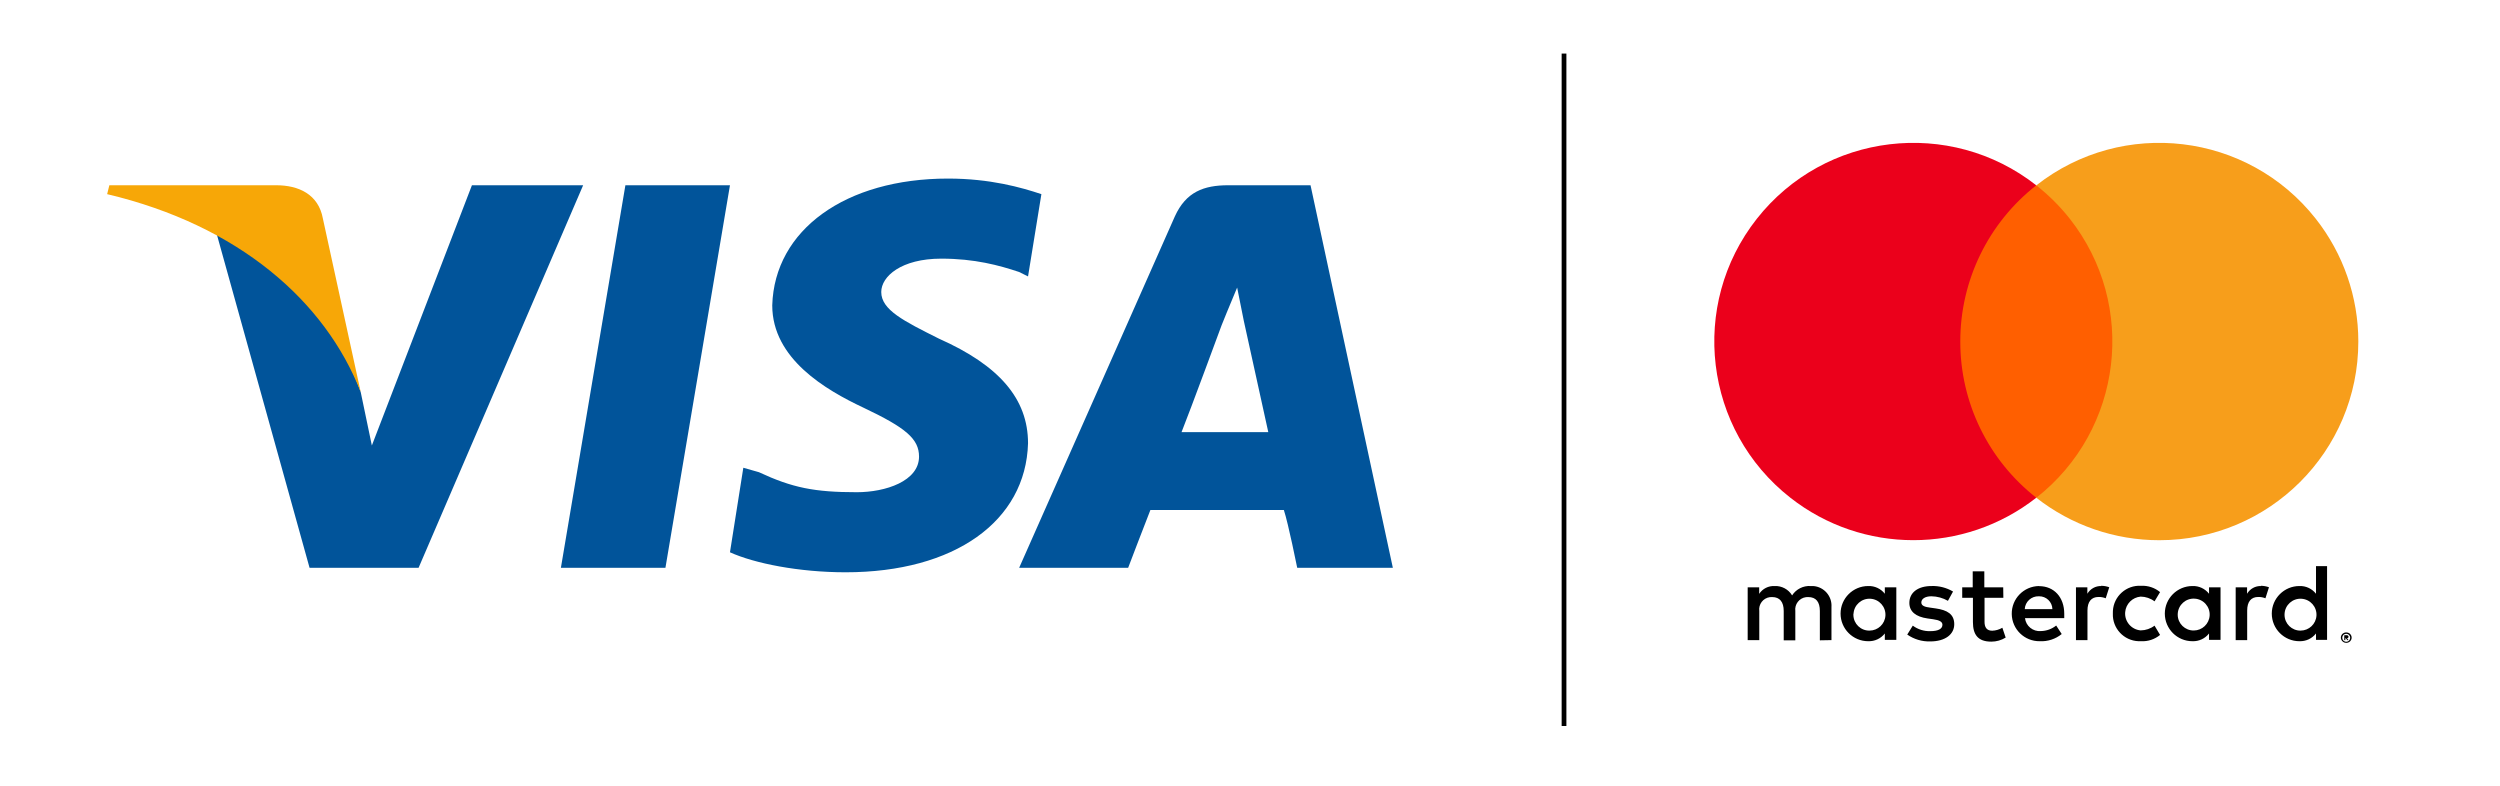
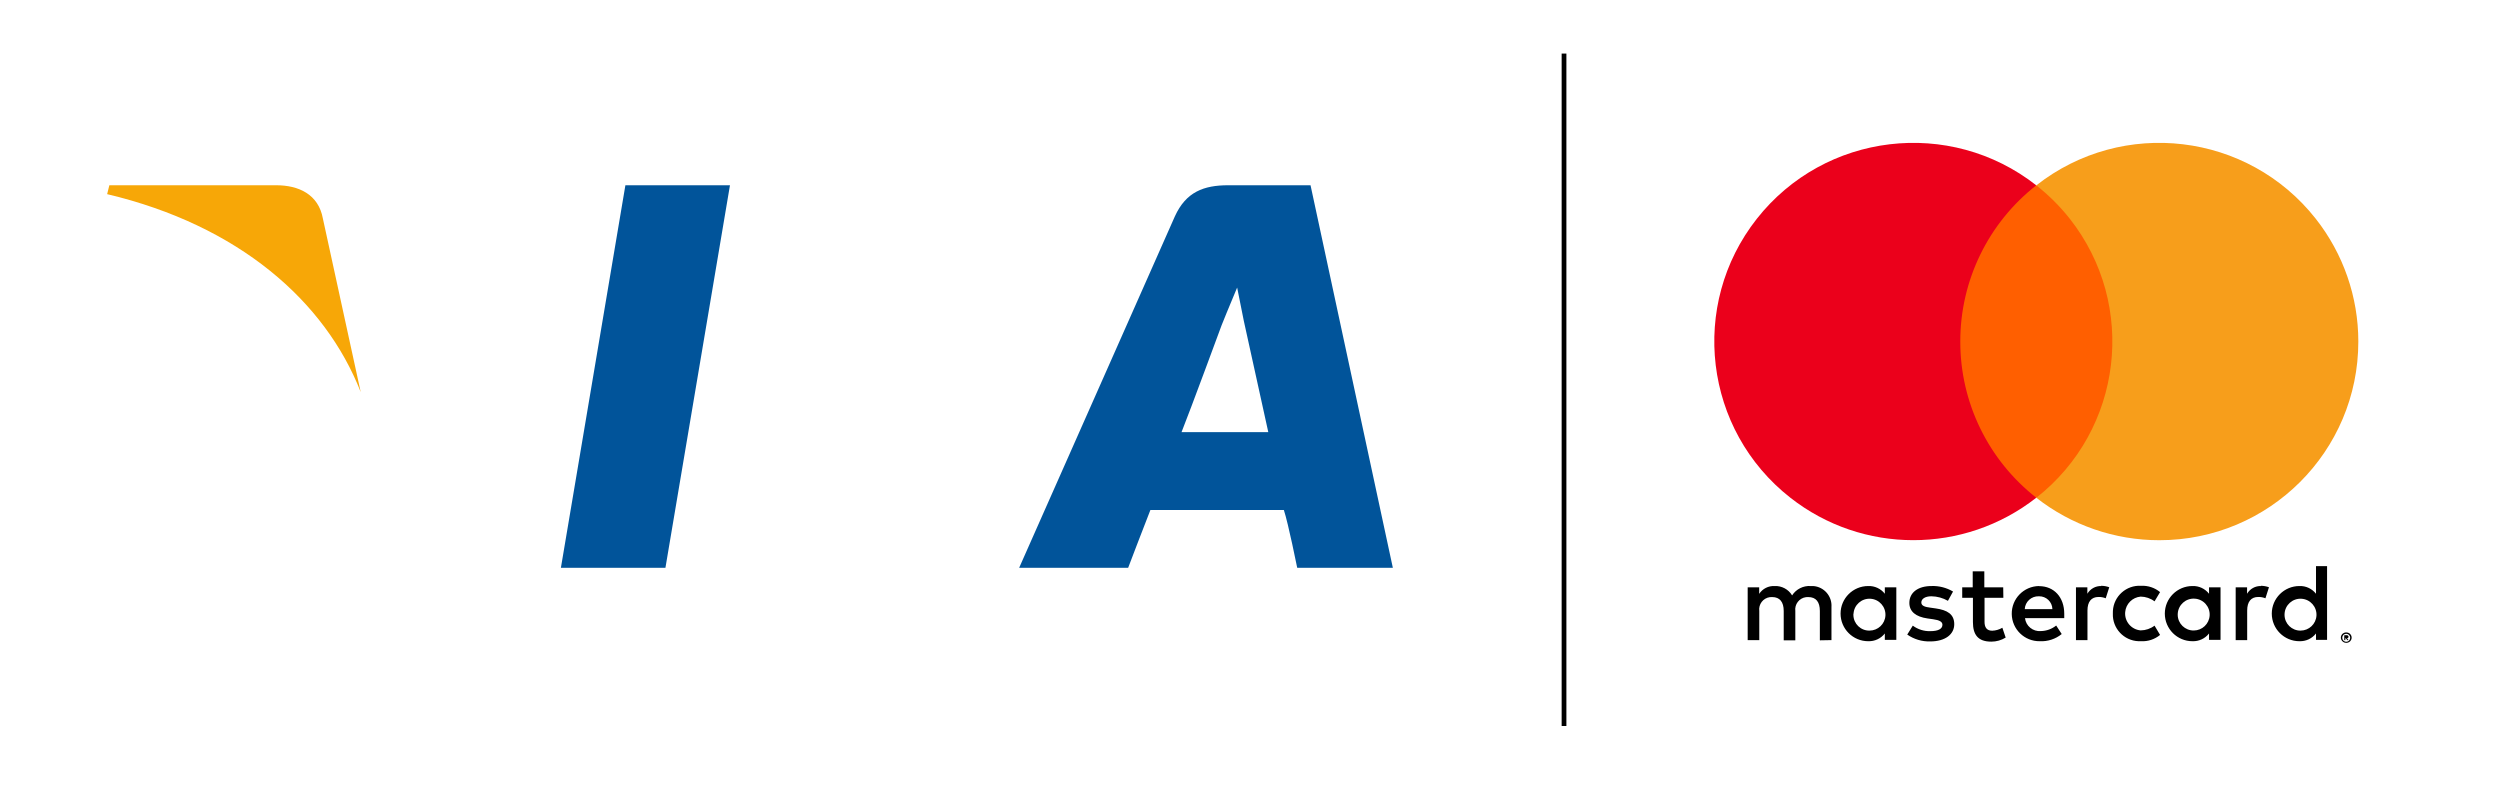
<svg xmlns="http://www.w3.org/2000/svg" width="70" height="22" viewBox="0 0 70 22" fill="none">
  <path d="M51.899 17.184C51.913 16.938 52.125 16.75 52.372 16.765C52.618 16.779 52.806 16.991 52.792 17.237C52.778 17.472 52.584 17.656 52.347 17.657C52.102 17.662 51.9 17.467 51.895 17.222C51.895 17.21 51.895 17.197 51.895 17.184H51.899ZM53.097 17.184V16.446H52.775V16.625C52.664 16.483 52.491 16.402 52.31 16.409C51.883 16.409 51.536 16.755 51.536 17.181C51.536 17.608 51.883 17.954 52.31 17.954C52.491 17.96 52.664 17.88 52.775 17.737V17.917H53.097V17.184ZM63.968 17.184C63.982 16.938 64.194 16.75 64.44 16.765C64.687 16.779 64.875 16.991 64.861 17.237C64.847 17.472 64.653 17.656 64.416 17.657C64.171 17.66 63.97 17.464 63.967 17.219C63.967 17.208 63.967 17.196 63.968 17.184ZM65.704 17.785C65.719 17.785 65.733 17.789 65.745 17.798C65.754 17.805 65.759 17.818 65.758 17.83C65.759 17.841 65.755 17.851 65.748 17.858C65.739 17.866 65.727 17.871 65.715 17.872L65.76 17.923H65.724L65.683 17.872H65.669V17.923H65.639V17.787L65.704 17.785ZM65.695 17.969C65.71 17.969 65.726 17.966 65.74 17.96C65.753 17.954 65.765 17.946 65.775 17.935C65.816 17.891 65.816 17.825 65.775 17.781C65.765 17.77 65.753 17.762 65.74 17.756C65.726 17.75 65.71 17.747 65.695 17.747C65.68 17.747 65.664 17.75 65.65 17.756C65.636 17.762 65.624 17.77 65.613 17.781C65.573 17.825 65.573 17.891 65.613 17.935C65.624 17.946 65.636 17.954 65.65 17.96C65.666 17.967 65.683 17.97 65.7 17.969H65.695ZM65.695 17.708C65.715 17.708 65.735 17.712 65.754 17.719C65.772 17.726 65.788 17.737 65.802 17.75C65.815 17.763 65.826 17.779 65.834 17.796C65.85 17.833 65.85 17.874 65.834 17.91C65.826 17.928 65.815 17.944 65.802 17.957C65.788 17.97 65.772 17.98 65.754 17.988C65.735 17.996 65.715 18 65.695 18C65.635 18 65.581 17.965 65.556 17.91C65.54 17.874 65.54 17.833 65.556 17.796C65.564 17.779 65.575 17.763 65.588 17.75C65.602 17.737 65.618 17.726 65.636 17.719C65.656 17.711 65.678 17.707 65.7 17.708H65.695ZM65.158 17.184V15.852H64.848V16.625C64.737 16.483 64.565 16.402 64.384 16.409C63.957 16.409 63.61 16.755 63.61 17.181C63.61 17.608 63.957 17.954 64.384 17.954C64.565 17.96 64.737 17.88 64.848 17.737V17.917H65.158V17.184ZM57.092 16.696C57.294 16.692 57.462 16.852 57.467 17.054V17.055H56.693C56.704 16.848 56.879 16.689 57.086 16.696H57.092ZM57.092 16.409C56.664 16.415 56.323 16.765 56.329 17.192C56.335 17.619 56.686 17.96 57.114 17.954C57.336 17.965 57.555 17.894 57.728 17.753L57.573 17.515C57.451 17.613 57.3 17.667 57.143 17.67C56.922 17.689 56.725 17.528 56.7 17.308H57.799V17.184C57.799 16.721 57.511 16.412 57.096 16.412L57.092 16.409ZM60.977 17.181C60.992 16.935 61.203 16.747 61.45 16.762C61.697 16.776 61.885 16.988 61.87 17.234C61.856 17.469 61.662 17.653 61.426 17.654C61.181 17.657 60.979 17.461 60.976 17.216C60.976 17.205 60.976 17.193 60.977 17.181ZM62.175 17.181V16.446H61.853V16.625C61.742 16.483 61.57 16.402 61.389 16.409C60.961 16.409 60.615 16.755 60.615 17.181C60.615 17.608 60.961 17.954 61.389 17.954C61.57 17.96 61.742 17.88 61.853 17.737V17.917H62.175V17.181ZM59.16 17.181C59.145 17.593 59.467 17.939 59.88 17.954C59.903 17.955 59.926 17.955 59.949 17.954C60.143 17.964 60.333 17.901 60.482 17.778L60.327 17.518C60.216 17.603 60.08 17.649 59.94 17.651C59.678 17.63 59.483 17.401 59.505 17.14C59.524 16.908 59.708 16.724 59.94 16.705C60.08 16.707 60.216 16.753 60.327 16.838L60.482 16.579C60.333 16.455 60.143 16.393 59.949 16.402C59.537 16.379 59.184 16.694 59.161 17.105C59.159 17.129 59.159 17.152 59.16 17.175V17.181ZM63.308 16.409C63.148 16.404 62.999 16.487 62.918 16.625V16.446H62.599V17.923H62.921V17.095C62.921 16.851 63.027 16.715 63.231 16.715C63.3 16.714 63.368 16.726 63.432 16.752L63.531 16.443C63.458 16.416 63.38 16.403 63.302 16.402L63.308 16.409ZM54.685 16.563C54.503 16.455 54.293 16.401 54.081 16.409C53.707 16.409 53.462 16.588 53.462 16.881C53.462 17.123 53.642 17.271 53.973 17.317L54.128 17.339C54.304 17.363 54.388 17.41 54.388 17.493C54.388 17.608 54.27 17.672 54.05 17.672C53.873 17.678 53.7 17.623 53.558 17.518L53.403 17.768C53.591 17.899 53.815 17.966 54.044 17.96C54.471 17.96 54.719 17.759 54.719 17.478C54.719 17.197 54.524 17.082 54.202 17.036L54.047 17.014C53.908 16.996 53.797 16.968 53.797 16.869C53.797 16.77 53.902 16.696 54.078 16.696C54.241 16.698 54.401 16.742 54.542 16.823L54.685 16.563ZM58.836 16.409C58.676 16.404 58.527 16.487 58.446 16.625V16.446H58.127V17.923H58.449V17.095C58.449 16.851 58.555 16.715 58.759 16.715C58.828 16.714 58.896 16.726 58.96 16.752L59.059 16.443C58.986 16.416 58.908 16.403 58.83 16.402L58.836 16.409ZM56.09 16.446H55.561V15.998H55.236V16.446H54.942V16.739H55.242V17.419C55.242 17.762 55.375 17.966 55.756 17.966C55.898 17.966 56.038 17.927 56.159 17.852L56.066 17.577C55.979 17.628 55.881 17.657 55.781 17.66C55.626 17.66 55.567 17.561 55.567 17.413V16.739H56.094L56.09 16.446ZM51.281 17.923V16.996C51.302 16.693 51.073 16.43 50.769 16.409C50.746 16.407 50.722 16.407 50.699 16.409C50.491 16.395 50.291 16.496 50.179 16.671C50.077 16.501 49.889 16.4 49.69 16.409C49.517 16.4 49.352 16.483 49.257 16.628V16.446H48.935V17.923H49.26V17.11C49.234 16.921 49.366 16.746 49.556 16.72C49.578 16.718 49.6 16.717 49.622 16.718C49.835 16.718 49.944 16.857 49.944 17.107V17.929H50.269V17.11C50.244 16.92 50.378 16.745 50.569 16.72C50.589 16.718 50.61 16.717 50.631 16.718C50.851 16.718 50.956 16.857 50.956 17.107V17.929L51.281 17.923Z" fill="black" />
  <path fill-rule="evenodd" clip-rule="evenodd" d="M54.578 13.937H59.454V5.19H54.578V13.937Z" fill="#FF5F00" />
  <path fill-rule="evenodd" clip-rule="evenodd" d="M54.888 9.564C54.886 7.856 55.671 6.243 57.016 5.189C54.596 3.291 51.093 3.711 49.191 6.126C47.29 8.541 47.71 12.038 50.13 13.936C52.15 15.521 54.995 15.521 57.016 13.936C55.671 12.883 54.886 11.27 54.888 9.564Z" fill="#EB001B" />
  <path fill-rule="evenodd" clip-rule="evenodd" d="M66.033 9.564C66.033 12.636 63.538 15.126 60.461 15.126C59.212 15.126 57.999 14.707 57.017 13.937C59.436 12.039 59.856 8.542 57.955 6.126C57.68 5.778 57.365 5.464 57.017 5.19C59.436 3.291 62.939 3.71 64.841 6.125C65.613 7.105 66.033 8.316 66.033 9.563V9.564Z" fill="#F79E1B" />
  <rect x="43.726" y="1.5" width="0.133" height="18.828" fill="black" />
  <path fill-rule="evenodd" clip-rule="evenodd" d="M15.705 15.899L17.511 5.187H20.439L18.632 15.899H15.705Z" fill="#01549A" />
-   <path fill-rule="evenodd" clip-rule="evenodd" d="M29.159 5.436C28.599 5.249 27.727 5 26.543 5C23.678 5 21.685 6.433 21.623 8.55C21.623 10.045 23.118 10.917 24.177 11.415C25.36 11.976 25.733 12.287 25.733 12.785C25.733 13.47 24.799 13.782 23.99 13.782C22.806 13.782 22.183 13.657 21.249 13.221L20.813 13.097L20.439 15.464C21.125 15.775 22.37 16.024 23.678 16.024C26.73 16.024 28.723 14.592 28.785 12.412C28.785 11.166 27.976 10.232 26.294 9.484C25.298 8.986 24.675 8.675 24.675 8.176C24.675 7.74 25.235 7.242 26.356 7.242C27.291 7.242 27.976 7.429 28.536 7.616L28.785 7.74L29.159 5.436Z" fill="#01549A" />
  <path fill-rule="evenodd" clip-rule="evenodd" d="M36.695 5.187H34.391C33.706 5.187 33.207 5.373 32.896 6.059L28.536 15.899H31.588C31.588 15.899 32.086 14.591 32.211 14.28C32.584 14.28 35.512 14.28 35.948 14.28C36.072 14.654 36.322 15.899 36.322 15.899H39L36.695 5.187ZM33.083 12.1C33.332 11.477 34.204 9.11 34.204 9.11C34.204 9.11 34.453 8.488 34.64 8.052L34.827 8.986C34.827 8.986 35.387 11.54 35.512 12.1H33.083Z" fill="#01549A" />
-   <path fill-rule="evenodd" clip-rule="evenodd" d="M13.214 5.187L10.412 12.474L10.1 10.979C9.54 9.297 7.92 7.429 6.052 6.495L8.668 15.899H11.72L16.328 5.187H13.214Z" fill="#01549A" />
  <path fill-rule="evenodd" clip-rule="evenodd" d="M7.734 5.187H3.062L3 5.436C6.675 6.308 9.104 8.425 10.1 10.979L9.041 6.121C8.917 5.436 8.356 5.187 7.734 5.187Z" fill="#F7A707" />
</svg>